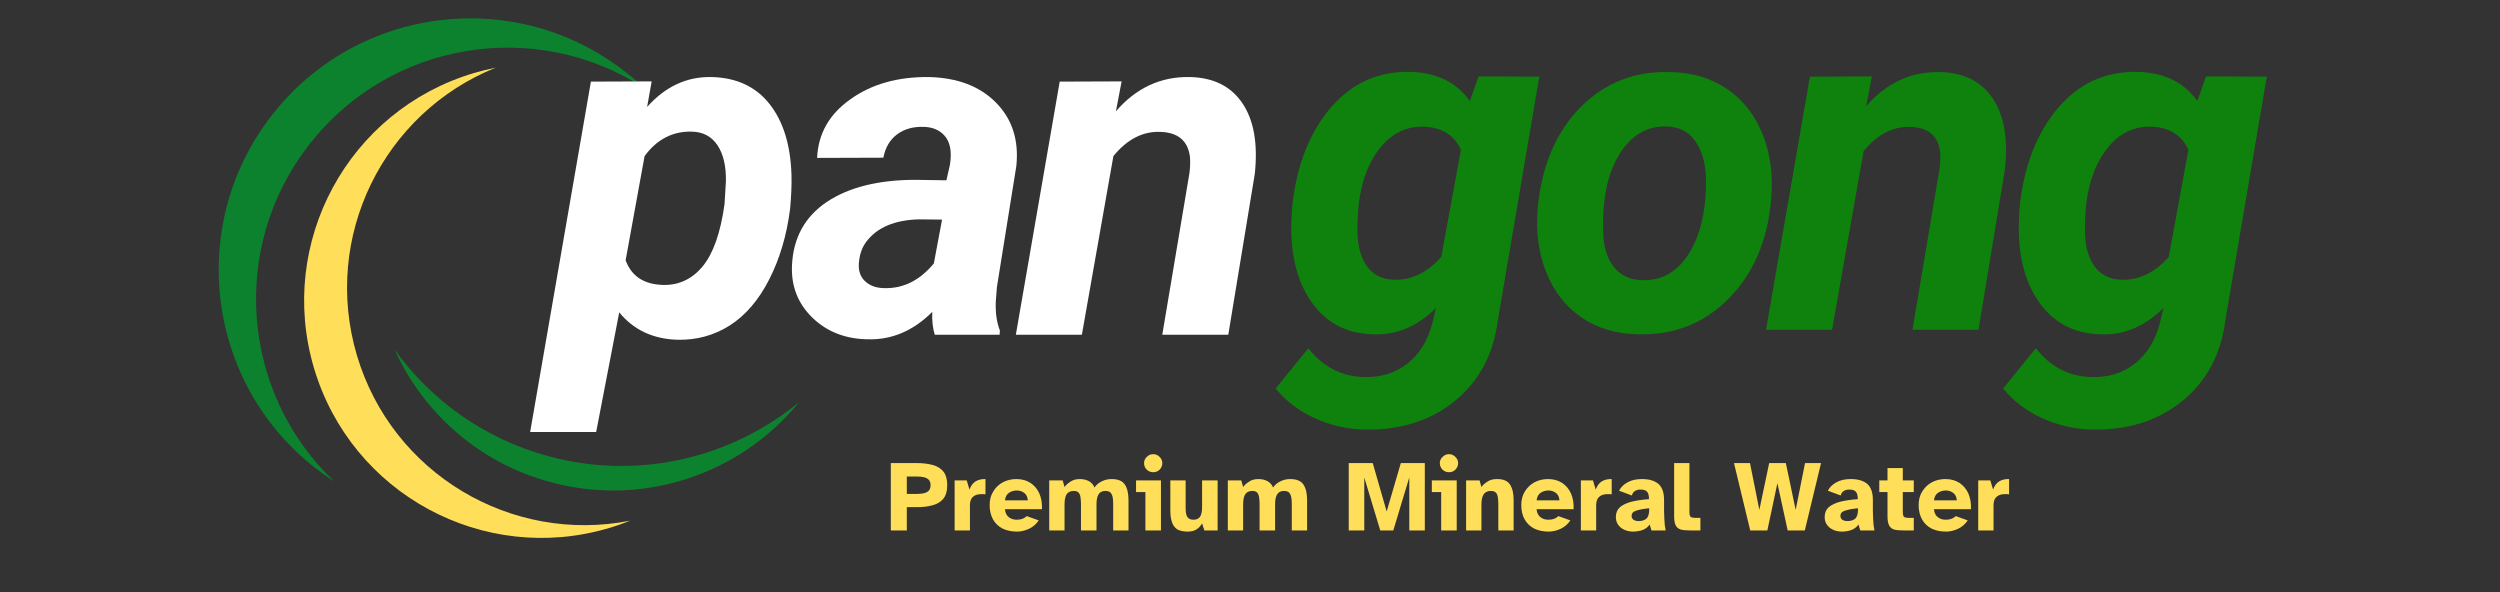
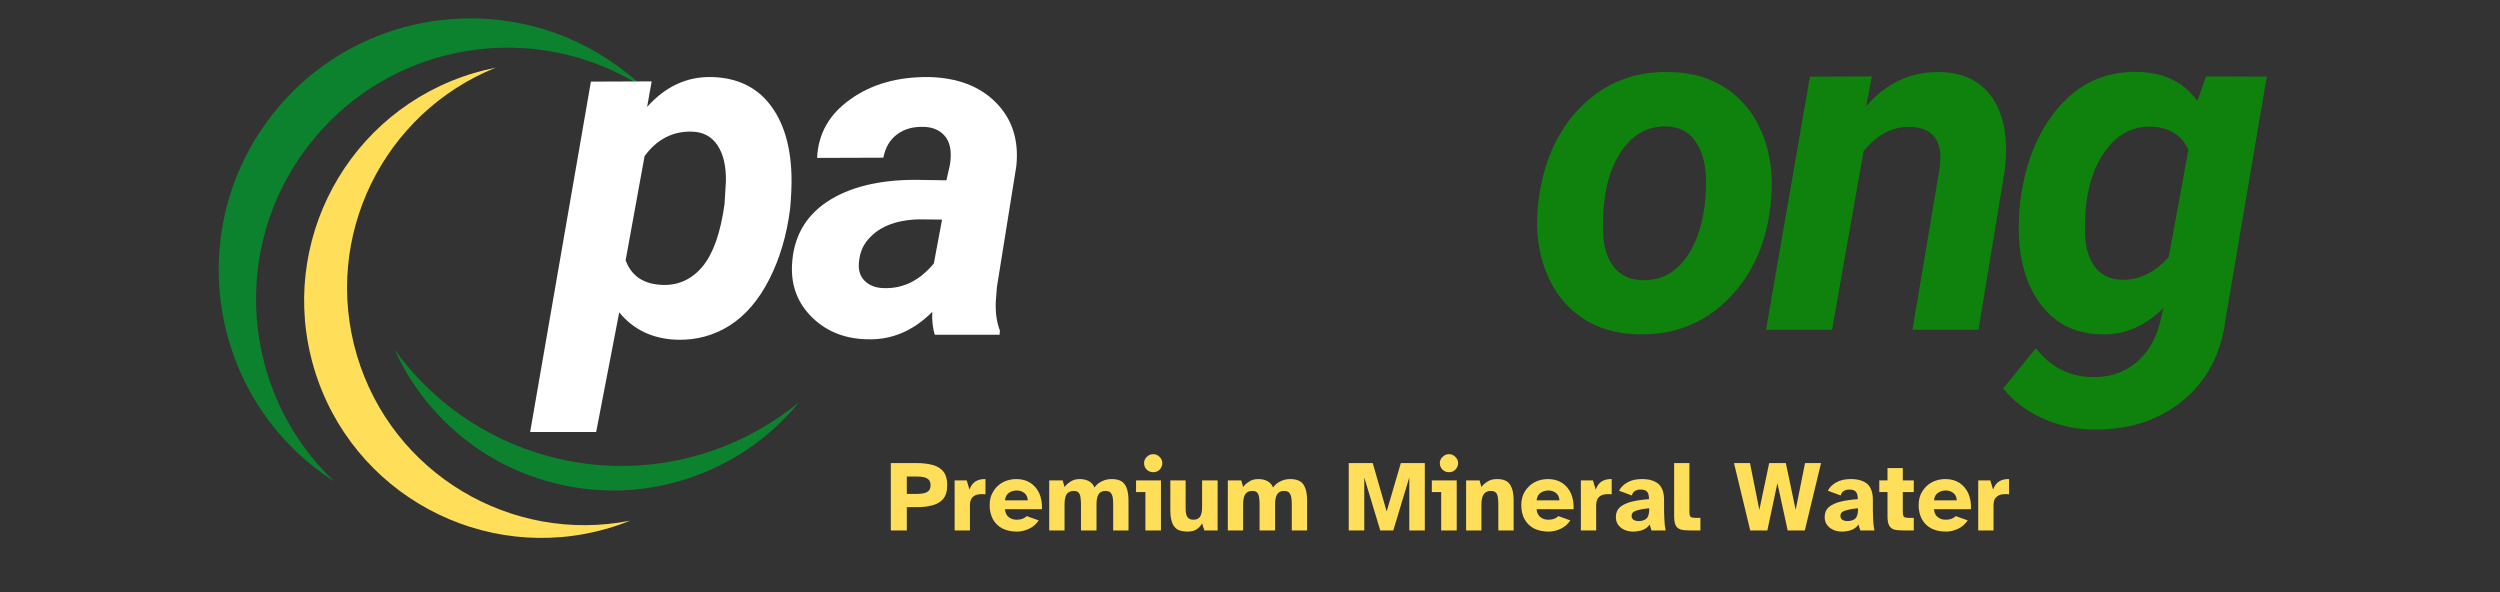
<svg xmlns="http://www.w3.org/2000/svg" width="228" zoomAndPan="magnify" viewBox="0 0 171 40.5" height="54" preserveAspectRatio="xMidYMid meet" version="1.0">
  <rect x="0" y="0" width="171" height="40.5" fill="#333333" stroke="none" />
  <defs>
    <g />
    <clipPath id="f973cb8ee7">
      <path d="M 26 23 L 54.98 23 L 54.98 34 L 26 34 Z M 26 23 " clip-rule="nonzero" />
    </clipPath>
  </defs>
  <path fill="#ffde59" d="M 41.66 36.117 C 42.156 35.973 42.637 35.801 43.109 35.613 C 34.984 37.223 26.82 32.406 24.414 24.309 C 22.008 16.207 26.223 7.719 33.906 4.629 C 33.41 4.727 32.914 4.848 32.418 4.996 C 23.824 7.547 18.926 16.586 21.477 25.18 C 24.031 33.773 33.066 38.672 41.66 36.117 " fill-opacity="1" fill-rule="nonzero" />
  <path fill="#0d822e" d="M 21.547 32 C 21.977 32.336 22.422 32.648 22.871 32.941 C 16.5 26.902 15.652 16.895 21.18 9.848 C 26.703 2.801 36.625 1.234 44.008 5.984 C 43.621 5.613 43.211 5.258 42.781 4.922 C 35.301 -0.941 24.488 0.367 18.625 7.844 C 12.762 15.32 14.07 26.137 21.547 32 " fill-opacity="1" fill-rule="nonzero" />
  <g clip-path="url(#f973cb8ee7)">
    <path fill="#0d822e" d="M 37.547 31.215 C 33.113 30.02 29.465 27.363 26.984 23.898 C 28.941 28.219 32.742 31.66 37.676 32.984 C 44.121 34.719 50.703 32.359 54.664 27.5 C 50.059 31.293 43.746 32.879 37.547 31.215 " fill-opacity="1" fill-rule="nonzero" />
  </g>
  <g fill="#ffffff" fill-opacity="1">
    <g transform="translate(37.371, 22.895)">
      <g>
        <path d="M 16.672 -8.609 C 16.441 -6.797 15.961 -5.18 15.234 -3.766 C 14.516 -2.359 13.613 -1.312 12.531 -0.625 C 11.457 0.051 10.266 0.375 8.953 0.344 C 7.285 0.289 5.961 -0.332 4.984 -1.531 L 3.406 6.656 L -1.109 6.656 L 3.047 -17.312 L 7.203 -17.328 L 6.891 -15.578 C 8.141 -16.984 9.613 -17.664 11.312 -17.625 C 13.008 -17.582 14.328 -16.969 15.266 -15.781 C 16.203 -14.594 16.703 -12.977 16.766 -10.938 C 16.785 -10.281 16.754 -9.504 16.672 -8.609 Z M 12.188 -8.938 L 12.281 -10.484 C 12.301 -11.516 12.113 -12.332 11.719 -12.938 C 11.32 -13.551 10.738 -13.867 9.969 -13.891 C 8.656 -13.93 7.57 -13.375 6.719 -12.219 L 5.422 -5.094 C 5.816 -4.008 6.664 -3.445 7.969 -3.406 C 9.051 -3.375 9.957 -3.797 10.688 -4.672 C 11.414 -5.547 11.914 -6.969 12.188 -8.938 Z M 12.188 -8.938 " />
      </g>
    </g>
  </g>
  <g fill="#ffffff" fill-opacity="1">
    <g transform="translate(53.875, 22.895)">
      <g>
        <path d="M 10.062 0 C 9.926 -0.438 9.867 -0.957 9.891 -1.562 C 8.586 -0.258 7.113 0.363 5.469 0.312 C 3.957 0.289 2.703 -0.195 1.703 -1.156 C 0.703 -2.125 0.234 -3.316 0.297 -4.734 C 0.379 -6.617 1.172 -8.066 2.672 -9.078 C 4.18 -10.086 6.207 -10.594 8.75 -10.594 L 10.859 -10.562 L 11.094 -11.594 C 11.156 -11.945 11.172 -12.285 11.141 -12.609 C 11.086 -13.109 10.895 -13.5 10.562 -13.781 C 10.238 -14.062 9.812 -14.207 9.281 -14.219 C 8.57 -14.238 7.973 -14.066 7.484 -13.703 C 6.992 -13.336 6.68 -12.805 6.547 -12.109 L 2.016 -12.094 C 2.086 -13.75 2.848 -15.086 4.297 -16.109 C 5.742 -17.141 7.523 -17.645 9.641 -17.625 C 11.609 -17.582 13.145 -17 14.25 -15.875 C 15.363 -14.75 15.828 -13.301 15.641 -11.531 L 14.312 -3.25 L 14.234 -2.219 C 14.211 -1.469 14.305 -0.828 14.516 -0.297 L 14.5 0 Z M 6.594 -3.188 C 7.895 -3.145 9.031 -3.707 10 -4.875 L 10.562 -7.875 L 8.984 -7.891 C 7.328 -7.848 6.129 -7.344 5.391 -6.375 C 5.117 -6.02 4.953 -5.586 4.891 -5.078 C 4.805 -4.492 4.926 -4.035 5.25 -3.703 C 5.582 -3.367 6.031 -3.195 6.594 -3.188 Z M 6.594 -3.188 " />
      </g>
    </g>
  </g>
  <g fill="#ffffff" fill-opacity="1">
    <g transform="translate(69.531, 22.895)">
      <g>
-         <path d="M 7.188 -17.328 L 6.797 -15.281 C 8.18 -16.883 9.863 -17.664 11.844 -17.625 C 13.469 -17.594 14.672 -16.992 15.453 -15.828 C 16.234 -14.672 16.516 -13.062 16.297 -11 L 14.484 0 L 9.969 0 L 11.828 -11.062 C 11.879 -11.469 11.891 -11.844 11.859 -12.188 C 11.711 -13.281 11.031 -13.844 9.812 -13.875 C 8.625 -13.914 7.562 -13.363 6.625 -12.219 L 4.469 0 L -0.047 0 L 2.953 -17.312 Z M 7.188 -17.328 " />
-       </g>
+         </g>
    </g>
  </g>
  <g fill="#ffde59" fill-opacity="1">
    <g transform="translate(60.635, 36.283)">
      <g>
        <path d="M 0.297 0 L 0.297 -4.609 L 2.078 -4.609 C 2.473 -4.609 2.828 -4.566 3.141 -4.484 C 3.461 -4.398 3.711 -4.25 3.891 -4.031 C 4.066 -3.812 4.156 -3.5 4.156 -3.094 C 4.156 -2.695 4.066 -2.391 3.891 -2.172 C 3.711 -1.953 3.461 -1.801 3.141 -1.719 C 2.828 -1.633 2.473 -1.594 2.078 -1.594 L 1.391 -1.594 L 1.391 0 Z M 1.391 -2.5 L 2.109 -2.5 C 2.273 -2.5 2.426 -2.516 2.562 -2.547 C 2.695 -2.578 2.805 -2.633 2.891 -2.719 C 2.973 -2.812 3.016 -2.938 3.016 -3.094 C 3.016 -3.258 2.973 -3.383 2.891 -3.469 C 2.805 -3.551 2.695 -3.609 2.562 -3.641 C 2.426 -3.672 2.273 -3.688 2.109 -3.688 L 1.391 -3.688 Z M 1.391 -2.5 " />
      </g>
    </g>
  </g>
  <g fill="#ffde59" fill-opacity="1">
    <g transform="translate(64.953, 36.283)">
      <g>
        <path d="M 0.344 0 L 0.344 -3.422 L 1.172 -3.422 L 1.359 -2.797 C 1.461 -3.066 1.602 -3.254 1.781 -3.359 C 1.969 -3.473 2.191 -3.523 2.453 -3.516 L 2.453 -2.469 C 2.398 -2.477 2.352 -2.484 2.312 -2.484 C 2.27 -2.484 2.223 -2.484 2.172 -2.484 C 1.922 -2.484 1.727 -2.422 1.594 -2.297 C 1.457 -2.18 1.391 -1.988 1.391 -1.719 L 1.391 0 Z M 0.344 0 " />
      </g>
    </g>
  </g>
  <g fill="#ffde59" fill-opacity="1">
    <g transform="translate(67.519, 36.283)">
      <g>
        <path d="M 2.047 0.078 C 1.672 0.078 1.344 0.008 1.062 -0.125 C 0.781 -0.27 0.562 -0.477 0.406 -0.75 C 0.25 -1.031 0.172 -1.359 0.172 -1.734 C 0.172 -2.098 0.254 -2.41 0.422 -2.672 C 0.586 -2.941 0.805 -3.148 1.078 -3.297 C 1.359 -3.441 1.664 -3.516 2 -3.516 C 2.375 -3.516 2.695 -3.426 2.969 -3.25 C 3.238 -3.07 3.441 -2.828 3.578 -2.516 C 3.711 -2.203 3.77 -1.848 3.75 -1.453 L 1.219 -1.453 C 1.238 -1.211 1.328 -1.031 1.484 -0.906 C 1.641 -0.789 1.816 -0.734 2.016 -0.734 C 2.172 -0.734 2.305 -0.754 2.422 -0.797 C 2.547 -0.848 2.641 -0.91 2.703 -0.984 L 3.531 -0.688 C 3.352 -0.426 3.129 -0.234 2.859 -0.109 C 2.586 0.016 2.316 0.078 2.047 0.078 Z M 1.219 -2.062 L 2.781 -2.062 C 2.77 -2.281 2.691 -2.445 2.547 -2.562 C 2.398 -2.676 2.227 -2.734 2.031 -2.734 C 1.832 -2.734 1.656 -2.68 1.5 -2.578 C 1.344 -2.473 1.25 -2.301 1.219 -2.062 Z M 1.219 -2.062 " />
      </g>
    </g>
  </g>
  <g fill="#ffde59" fill-opacity="1">
    <g transform="translate(71.423, 36.283)">
      <g>
        <path d="M 0.344 0 L 0.344 -3.422 L 1.266 -3.422 L 1.391 -2.969 C 1.473 -3.094 1.602 -3.211 1.781 -3.328 C 1.957 -3.453 2.172 -3.516 2.422 -3.516 C 2.691 -3.516 2.91 -3.461 3.078 -3.359 C 3.242 -3.266 3.363 -3.125 3.438 -2.938 C 3.57 -3.125 3.738 -3.266 3.938 -3.359 C 4.145 -3.461 4.367 -3.516 4.609 -3.516 C 5.047 -3.516 5.348 -3.391 5.516 -3.141 C 5.68 -2.898 5.766 -2.547 5.766 -2.078 L 5.766 0 L 4.719 0 L 4.719 -1.812 C 4.719 -1.977 4.707 -2.125 4.688 -2.25 C 4.664 -2.383 4.617 -2.492 4.547 -2.578 C 4.473 -2.66 4.352 -2.703 4.188 -2.703 C 3.969 -2.703 3.812 -2.625 3.719 -2.469 C 3.625 -2.32 3.578 -2.102 3.578 -1.812 L 3.578 0 L 2.516 0 L 2.516 -1.812 C 2.516 -1.977 2.504 -2.125 2.484 -2.25 C 2.473 -2.383 2.43 -2.492 2.359 -2.578 C 2.297 -2.66 2.18 -2.703 2.016 -2.703 C 1.797 -2.703 1.633 -2.625 1.531 -2.469 C 1.438 -2.312 1.391 -2.082 1.391 -1.781 L 1.391 0 Z M 0.344 0 " />
      </g>
    </g>
  </g>
  <g fill="#ffde59" fill-opacity="1">
    <g transform="translate(77.534, 36.283)">
      <g>
        <path d="M 1.344 -3.984 C 1.176 -3.984 1.031 -4.039 0.906 -4.156 C 0.781 -4.281 0.719 -4.43 0.719 -4.609 C 0.719 -4.773 0.781 -4.914 0.906 -5.031 C 1.031 -5.156 1.176 -5.219 1.344 -5.219 C 1.52 -5.219 1.664 -5.156 1.781 -5.031 C 1.906 -4.914 1.969 -4.773 1.969 -4.609 C 1.969 -4.43 1.906 -4.281 1.781 -4.156 C 1.664 -4.039 1.52 -3.984 1.344 -3.984 Z M 0.812 0 L 0.812 -2.625 L 0.172 -2.625 L 0.172 -3.422 L 1.875 -3.422 L 1.875 0 Z M 0.812 0 " />
      </g>
    </g>
  </g>
  <g fill="#ffde59" fill-opacity="1">
    <g transform="translate(79.707, 36.283)">
      <g>
        <path d="M 1.531 0.078 C 1.227 0.078 0.988 0.023 0.812 -0.078 C 0.645 -0.191 0.523 -0.359 0.453 -0.578 C 0.379 -0.797 0.344 -1.055 0.344 -1.359 L 0.344 -3.422 L 1.391 -3.422 L 1.391 -1.516 C 1.391 -1.203 1.438 -0.992 1.531 -0.891 C 1.625 -0.785 1.754 -0.734 1.922 -0.734 C 2.129 -0.734 2.281 -0.801 2.375 -0.938 C 2.469 -1.07 2.516 -1.301 2.516 -1.625 L 2.516 -3.422 L 3.578 -3.422 L 3.578 0 L 2.672 0 L 2.516 -0.484 C 2.422 -0.316 2.297 -0.18 2.141 -0.078 C 1.992 0.023 1.789 0.078 1.531 0.078 Z M 1.531 0.078 " />
      </g>
    </g>
  </g>
  <g fill="#ffde59" fill-opacity="1">
    <g transform="translate(83.639, 36.283)">
      <g>
        <path d="M 0.344 0 L 0.344 -3.422 L 1.266 -3.422 L 1.391 -2.969 C 1.473 -3.094 1.602 -3.211 1.781 -3.328 C 1.957 -3.453 2.172 -3.516 2.422 -3.516 C 2.691 -3.516 2.91 -3.461 3.078 -3.359 C 3.242 -3.266 3.363 -3.125 3.438 -2.938 C 3.57 -3.125 3.738 -3.266 3.938 -3.359 C 4.145 -3.461 4.367 -3.516 4.609 -3.516 C 5.047 -3.516 5.348 -3.391 5.516 -3.141 C 5.68 -2.898 5.766 -2.547 5.766 -2.078 L 5.766 0 L 4.719 0 L 4.719 -1.812 C 4.719 -1.977 4.707 -2.125 4.688 -2.25 C 4.664 -2.383 4.617 -2.492 4.547 -2.578 C 4.473 -2.66 4.352 -2.703 4.188 -2.703 C 3.969 -2.703 3.812 -2.625 3.719 -2.469 C 3.625 -2.32 3.578 -2.102 3.578 -1.812 L 3.578 0 L 2.516 0 L 2.516 -1.812 C 2.516 -1.977 2.504 -2.125 2.484 -2.25 C 2.473 -2.383 2.43 -2.492 2.359 -2.578 C 2.297 -2.66 2.18 -2.703 2.016 -2.703 C 1.797 -2.703 1.633 -2.625 1.531 -2.469 C 1.438 -2.312 1.391 -2.082 1.391 -1.781 L 1.391 0 Z M 0.344 0 " />
      </g>
    </g>
  </g>
  <g fill="#ffde59" fill-opacity="1">
    <g transform="translate(89.75, 36.283)">
      <g />
    </g>
  </g>
  <g fill="#ffde59" fill-opacity="1">
    <g transform="translate(91.957, 36.283)">
      <g>
        <path d="M 0.297 0 L 0.297 -4.609 L 1.938 -4.609 L 2.891 -1.297 L 3.859 -4.609 L 5.5 -4.609 L 5.5 0 L 4.438 0 L 4.438 -3.625 L 3.344 0 L 2.453 0 L 1.359 -3.625 L 1.359 0 Z M 0.297 0 " />
      </g>
    </g>
  </g>
  <g fill="#ffde59" fill-opacity="1">
    <g transform="translate(97.765, 36.283)">
      <g>
        <path d="M 1.344 -3.984 C 1.176 -3.984 1.031 -4.039 0.906 -4.156 C 0.781 -4.281 0.719 -4.43 0.719 -4.609 C 0.719 -4.773 0.781 -4.914 0.906 -5.031 C 1.031 -5.156 1.176 -5.219 1.344 -5.219 C 1.52 -5.219 1.664 -5.156 1.781 -5.031 C 1.906 -4.914 1.969 -4.773 1.969 -4.609 C 1.969 -4.43 1.906 -4.281 1.781 -4.156 C 1.664 -4.039 1.52 -3.984 1.344 -3.984 Z M 0.812 0 L 0.812 -2.625 L 0.172 -2.625 L 0.172 -3.422 L 1.875 -3.422 L 1.875 0 Z M 0.812 0 " />
      </g>
    </g>
  </g>
  <g fill="#ffde59" fill-opacity="1">
    <g transform="translate(99.938, 36.283)">
      <g>
        <path d="M 0.344 0 L 0.344 -3.422 L 1.266 -3.422 L 1.391 -2.969 C 1.473 -3.094 1.602 -3.211 1.781 -3.328 C 1.957 -3.453 2.18 -3.516 2.453 -3.516 C 2.891 -3.516 3.188 -3.391 3.344 -3.141 C 3.508 -2.898 3.594 -2.547 3.594 -2.078 L 3.594 0 L 2.547 0 L 2.547 -1.812 C 2.547 -1.977 2.535 -2.125 2.516 -2.25 C 2.504 -2.383 2.461 -2.492 2.391 -2.578 C 2.316 -2.66 2.195 -2.703 2.031 -2.703 C 1.801 -2.703 1.633 -2.617 1.531 -2.453 C 1.438 -2.297 1.391 -2.062 1.391 -1.75 L 1.391 0 Z M 0.344 0 " />
      </g>
    </g>
  </g>
  <g fill="#ffde59" fill-opacity="1">
    <g transform="translate(103.883, 36.283)">
      <g>
        <path d="M 2.047 0.078 C 1.672 0.078 1.344 0.008 1.062 -0.125 C 0.781 -0.27 0.562 -0.477 0.406 -0.75 C 0.25 -1.031 0.172 -1.359 0.172 -1.734 C 0.172 -2.098 0.254 -2.41 0.422 -2.672 C 0.586 -2.941 0.805 -3.148 1.078 -3.297 C 1.359 -3.441 1.664 -3.516 2 -3.516 C 2.375 -3.516 2.695 -3.426 2.969 -3.25 C 3.238 -3.07 3.441 -2.828 3.578 -2.516 C 3.711 -2.203 3.77 -1.848 3.75 -1.453 L 1.219 -1.453 C 1.238 -1.211 1.328 -1.031 1.484 -0.906 C 1.641 -0.789 1.816 -0.734 2.016 -0.734 C 2.172 -0.734 2.305 -0.754 2.422 -0.797 C 2.547 -0.848 2.641 -0.91 2.703 -0.984 L 3.531 -0.688 C 3.352 -0.426 3.129 -0.234 2.859 -0.109 C 2.586 0.016 2.316 0.078 2.047 0.078 Z M 1.219 -2.062 L 2.781 -2.062 C 2.77 -2.281 2.691 -2.445 2.547 -2.562 C 2.398 -2.676 2.227 -2.734 2.031 -2.734 C 1.832 -2.734 1.656 -2.68 1.5 -2.578 C 1.344 -2.473 1.25 -2.301 1.219 -2.062 Z M 1.219 -2.062 " />
      </g>
    </g>
  </g>
  <g fill="#ffde59" fill-opacity="1">
    <g transform="translate(107.787, 36.283)">
      <g>
        <path d="M 0.344 0 L 0.344 -3.422 L 1.172 -3.422 L 1.359 -2.797 C 1.461 -3.066 1.602 -3.254 1.781 -3.359 C 1.969 -3.473 2.191 -3.523 2.453 -3.516 L 2.453 -2.469 C 2.398 -2.477 2.352 -2.484 2.312 -2.484 C 2.27 -2.484 2.223 -2.484 2.172 -2.484 C 1.922 -2.484 1.727 -2.422 1.594 -2.297 C 1.457 -2.18 1.391 -1.988 1.391 -1.719 L 1.391 0 Z M 0.344 0 " />
      </g>
    </g>
  </g>
  <g fill="#ffde59" fill-opacity="1">
    <g transform="translate(110.353, 36.283)">
      <g>
        <path d="M 1.344 0.078 C 1.125 0.078 0.926 0.035 0.75 -0.047 C 0.57 -0.129 0.43 -0.242 0.328 -0.391 C 0.223 -0.535 0.172 -0.711 0.172 -0.922 C 0.172 -1.203 0.266 -1.426 0.453 -1.594 C 0.648 -1.758 0.914 -1.883 1.25 -1.969 C 1.594 -2.051 1.988 -2.109 2.438 -2.141 C 2.438 -2.379 2.395 -2.547 2.312 -2.641 C 2.238 -2.742 2.086 -2.797 1.859 -2.797 C 1.711 -2.797 1.586 -2.766 1.484 -2.703 C 1.379 -2.641 1.305 -2.535 1.266 -2.391 L 0.391 -2.719 C 0.504 -2.945 0.691 -3.133 0.953 -3.281 C 1.223 -3.438 1.555 -3.516 1.953 -3.516 C 2.441 -3.516 2.816 -3.406 3.078 -3.188 C 3.336 -2.969 3.469 -2.602 3.469 -2.094 L 3.469 -1.344 C 3.469 -1.188 3.473 -1.023 3.484 -0.859 C 3.492 -0.691 3.504 -0.531 3.516 -0.375 C 3.535 -0.227 3.555 -0.102 3.578 0 L 2.609 0 L 2.484 -0.406 C 2.359 -0.227 2.195 -0.102 2 -0.031 C 1.801 0.039 1.582 0.078 1.344 0.078 Z M 1.734 -0.641 C 1.941 -0.641 2.113 -0.691 2.25 -0.797 C 2.383 -0.91 2.453 -1.125 2.453 -1.438 L 2.453 -1.516 C 2.086 -1.484 1.797 -1.43 1.578 -1.359 C 1.359 -1.297 1.25 -1.176 1.25 -1 C 1.25 -0.883 1.289 -0.797 1.375 -0.734 C 1.469 -0.672 1.586 -0.641 1.734 -0.641 Z M 1.734 -0.641 " />
      </g>
    </g>
  </g>
  <g fill="#ffde59" fill-opacity="1">
    <g transform="translate(114.167, 36.283)">
      <g>
        <path d="M 1.469 0 C 1.188 0 0.961 -0.02 0.797 -0.062 C 0.641 -0.113 0.523 -0.207 0.453 -0.344 C 0.379 -0.488 0.344 -0.695 0.344 -0.969 L 0.344 -4.609 L 1.391 -4.609 L 1.391 -1.234 C 1.391 -1.078 1.422 -0.973 1.484 -0.922 C 1.547 -0.879 1.664 -0.859 1.844 -0.859 L 2.141 -0.859 L 2.141 0 Z M 1.469 0 " />
      </g>
    </g>
  </g>
  <g fill="#ffde59" fill-opacity="1">
    <g transform="translate(116.336, 36.283)">
      <g />
    </g>
  </g>
  <g fill="#ffde59" fill-opacity="1">
    <g transform="translate(118.543, 36.283)">
      <g>
        <path d="M 1.172 0 L 0.062 -4.609 L 1.156 -4.609 L 1.797 -1.406 L 2.469 -4.609 L 3.609 -4.609 L 4.281 -1.406 L 4.922 -4.609 L 6.016 -4.609 L 4.906 0 L 3.734 0 L 3.031 -3.234 L 2.344 0 Z M 1.172 0 " />
      </g>
    </g>
  </g>
  <g fill="#ffde59" fill-opacity="1">
    <g transform="translate(124.635, 36.283)">
      <g>
        <path d="M 1.344 0.078 C 1.125 0.078 0.926 0.035 0.75 -0.047 C 0.57 -0.129 0.43 -0.242 0.328 -0.391 C 0.223 -0.535 0.172 -0.711 0.172 -0.922 C 0.172 -1.203 0.266 -1.426 0.453 -1.594 C 0.648 -1.758 0.914 -1.883 1.25 -1.969 C 1.594 -2.051 1.988 -2.109 2.438 -2.141 C 2.438 -2.379 2.395 -2.547 2.312 -2.641 C 2.238 -2.742 2.086 -2.797 1.859 -2.797 C 1.711 -2.797 1.586 -2.766 1.484 -2.703 C 1.379 -2.641 1.305 -2.535 1.266 -2.391 L 0.391 -2.719 C 0.504 -2.945 0.691 -3.133 0.953 -3.281 C 1.223 -3.438 1.555 -3.516 1.953 -3.516 C 2.441 -3.516 2.816 -3.406 3.078 -3.188 C 3.336 -2.969 3.469 -2.602 3.469 -2.094 L 3.469 -1.344 C 3.469 -1.188 3.473 -1.023 3.484 -0.859 C 3.492 -0.691 3.504 -0.531 3.516 -0.375 C 3.535 -0.227 3.555 -0.102 3.578 0 L 2.609 0 L 2.484 -0.406 C 2.359 -0.227 2.195 -0.102 2 -0.031 C 1.801 0.039 1.582 0.078 1.344 0.078 Z M 1.734 -0.641 C 1.941 -0.641 2.113 -0.691 2.25 -0.797 C 2.383 -0.91 2.453 -1.125 2.453 -1.438 L 2.453 -1.516 C 2.086 -1.484 1.797 -1.43 1.578 -1.359 C 1.359 -1.297 1.25 -1.176 1.25 -1 C 1.25 -0.883 1.289 -0.797 1.375 -0.734 C 1.469 -0.672 1.586 -0.641 1.734 -0.641 Z M 1.734 -0.641 " />
      </g>
    </g>
  </g>
  <g fill="#ffde59" fill-opacity="1">
    <g transform="translate(128.449, 36.283)">
      <g>
        <path d="M 1.781 0 C 1.5 0 1.273 -0.02 1.109 -0.062 C 0.953 -0.113 0.836 -0.207 0.766 -0.344 C 0.691 -0.488 0.656 -0.695 0.656 -0.969 L 0.656 -2.625 L 0.094 -2.625 L 0.094 -3.422 L 0.656 -3.422 L 0.656 -4.266 L 1.703 -4.266 L 1.703 -3.422 L 2.453 -3.422 L 2.453 -2.625 L 1.703 -2.625 L 1.703 -1.234 C 1.703 -1.078 1.734 -0.973 1.797 -0.922 C 1.859 -0.879 1.973 -0.859 2.141 -0.859 L 2.453 -0.859 L 2.453 0 Z M 1.781 0 " />
      </g>
    </g>
  </g>
  <g fill="#ffde59" fill-opacity="1">
    <g transform="translate(131.063, 36.283)">
      <g>
        <path d="M 2.047 0.078 C 1.672 0.078 1.344 0.008 1.062 -0.125 C 0.781 -0.27 0.562 -0.477 0.406 -0.75 C 0.25 -1.031 0.172 -1.359 0.172 -1.734 C 0.172 -2.098 0.254 -2.41 0.422 -2.672 C 0.586 -2.941 0.805 -3.148 1.078 -3.297 C 1.359 -3.441 1.664 -3.516 2 -3.516 C 2.375 -3.516 2.695 -3.426 2.969 -3.25 C 3.238 -3.07 3.441 -2.828 3.578 -2.516 C 3.711 -2.203 3.77 -1.848 3.75 -1.453 L 1.219 -1.453 C 1.238 -1.211 1.328 -1.031 1.484 -0.906 C 1.641 -0.789 1.816 -0.734 2.016 -0.734 C 2.172 -0.734 2.305 -0.754 2.422 -0.797 C 2.547 -0.848 2.641 -0.91 2.703 -0.984 L 3.531 -0.688 C 3.352 -0.426 3.129 -0.234 2.859 -0.109 C 2.586 0.016 2.316 0.078 2.047 0.078 Z M 1.219 -2.062 L 2.781 -2.062 C 2.77 -2.281 2.691 -2.445 2.547 -2.562 C 2.398 -2.676 2.227 -2.734 2.031 -2.734 C 1.832 -2.734 1.656 -2.68 1.5 -2.578 C 1.344 -2.473 1.25 -2.301 1.219 -2.062 Z M 1.219 -2.062 " />
      </g>
    </g>
  </g>
  <g fill="#ffde59" fill-opacity="1">
    <g transform="translate(134.967, 36.283)">
      <g>
        <path d="M 0.344 0 L 0.344 -3.422 L 1.172 -3.422 L 1.359 -2.797 C 1.461 -3.066 1.602 -3.254 1.781 -3.359 C 1.969 -3.473 2.191 -3.523 2.453 -3.516 L 2.453 -2.469 C 2.398 -2.477 2.352 -2.484 2.312 -2.484 C 2.27 -2.484 2.223 -2.484 2.172 -2.484 C 1.922 -2.484 1.727 -2.422 1.594 -2.297 C 1.457 -2.18 1.391 -1.988 1.391 -1.719 L 1.391 0 Z M 0.344 0 " />
      </g>
    </g>
  </g>
  <g fill="#0f820d" fill-opacity="1">
    <g transform="translate(87.506, 22.555)">
      <g>
+         </g>
+     </g>
+   </g>
+   <g fill="#0f820d" fill-opacity="1">
+     <g transform="translate(104.264, 22.555)">
+       <g>
+         <path d="M 9.953 -17.625 C 11.473 -17.602 12.785 -17.211 13.891 -16.453 C 14.992 -15.691 15.805 -14.641 16.328 -13.297 C 16.848 -11.961 17.031 -10.477 16.875 -8.844 C 16.633 -6.094 15.676 -3.863 14 -2.156 C 12.332 -0.457 10.273 0.363 7.828 0.312 C 6.316 0.289 5.008 -0.094 3.906 -0.844 C 2.812 -1.594 2.004 -2.633 1.484 -3.969 C 0.961 -5.301 0.773 -6.773 0.922 -8.391 C 1.203 -11.242 2.172 -13.516 3.828 -15.203 C 5.492 -16.891 7.535 -17.695 9.953 -17.625 Z M 5.391 -6.734 C 5.41 -5.711 5.648 -4.906 6.109 -4.312 C 6.566 -3.719 7.211 -3.41 8.047 -3.391 C 9.43 -3.348 10.52 -3.984 11.312 -5.297 C 12.102 -6.617 12.473 -8.352 12.422 -10.5 C 12.367 -11.52 12.113 -12.336 11.656 -12.953 C 11.207 -13.566 10.566 -13.883 9.734 -13.906 C 8.391 -13.945 7.312 -13.312 6.5 -12 C 5.695 -10.695 5.328 -8.941 5.391 -6.734 Z M 5.391 -6.734 " />
+       </g>
+     </g>
+   </g>
+   <g fill="#0f820d" fill-opacity="1">
+     <g transform="translate(120.845, 22.555)">
+       <g>
+         <path d="M 7.188 -17.328 L 6.797 -15.281 C 8.18 -16.883 9.863 -17.664 11.844 -17.625 C 13.469 -17.594 14.672 -16.992 15.453 -15.828 C 16.234 -14.672 16.516 -13.062 16.297 -11 L 14.484 0 L 9.969 0 L 11.828 -11.062 C 11.879 -11.469 11.891 -11.844 11.859 -12.188 C 11.711 -13.281 11.031 -13.844 9.812 -13.875 C 8.625 -13.914 7.562 -13.363 6.625 -12.219 L 4.469 0 L -0.047 0 L 2.953 -17.312 Z M 7.188 -17.328 " />
+       </g>
+     </g>
+   </g>
+   <g fill="#0f820d" fill-opacity="1">
+     <g transform="translate(137.267, 22.555)">
+       <g>
        <path d="M 0.906 -8.672 C 1.227 -11.348 2.098 -13.52 3.516 -15.188 C 4.941 -16.852 6.738 -17.672 8.906 -17.641 C 10.75 -17.598 12.125 -16.93 13.031 -15.641 L 13.625 -17.328 L 17.781 -17.312 L 14.938 -0.594 C 14.633 1.707 13.656 3.531 12 4.875 C 10.344 6.219 8.297 6.867 5.859 6.828 C 4.66 6.805 3.516 6.547 2.422 6.047 C 1.336 5.555 0.445 4.879 -0.25 4.016 L 1.984 1.266 C 2.984 2.535 4.242 3.191 5.766 3.234 C 6.93 3.273 7.93 2.969 8.766 2.312 C 9.598 1.656 10.164 0.727 10.469 -0.469 L 10.719 -1.5 C 9.457 -0.238 8.047 0.363 6.484 0.312 C 4.797 0.289 3.453 -0.332 2.453 -1.562 C 1.461 -2.789 0.922 -4.395 0.828 -6.375 C 0.797 -7.02 0.82 -7.785 0.906 -8.672 Z M 5.344 -6.781 C 5.344 -5.781 5.551 -4.977 5.969 -4.375 C 6.395 -3.77 7.008 -3.453 7.812 -3.422 C 9.031 -3.379 10.117 -3.898 11.078 -4.984 L 12.422 -12.312 C 11.961 -13.32 11.113 -13.848 9.875 -13.891 C 8.719 -13.922 7.738 -13.457 6.938 -12.5 C 6.145 -11.539 5.645 -10.266 5.438 -8.672 C 5.363 -7.891 5.332 -7.258 5.344 -6.781 Z M 5.344 -6.781 " />
      </g>
    </g>
  </g>
-   <g fill="#0f820d" fill-opacity="1">
-     <g transform="translate(104.264, 22.555)">
-       <g>
-         <path d="M 9.953 -17.625 C 11.473 -17.602 12.785 -17.211 13.891 -16.453 C 14.992 -15.691 15.805 -14.641 16.328 -13.297 C 16.848 -11.961 17.031 -10.477 16.875 -8.844 C 16.633 -6.094 15.676 -3.863 14 -2.156 C 12.332 -0.457 10.273 0.363 7.828 0.312 C 6.316 0.289 5.008 -0.094 3.906 -0.844 C 2.812 -1.594 2.004 -2.633 1.484 -3.969 C 0.961 -5.301 0.773 -6.773 0.922 -8.391 C 1.203 -11.242 2.172 -13.516 3.828 -15.203 C 5.492 -16.891 7.535 -17.695 9.953 -17.625 Z M 5.391 -6.734 C 5.41 -5.711 5.648 -4.906 6.109 -4.312 C 6.566 -3.719 7.211 -3.41 8.047 -3.391 C 9.43 -3.348 10.52 -3.984 11.312 -5.297 C 12.102 -6.617 12.473 -8.352 12.422 -10.5 C 12.367 -11.52 12.113 -12.336 11.656 -12.953 C 11.207 -13.566 10.566 -13.883 9.734 -13.906 C 8.391 -13.945 7.312 -13.312 6.5 -12 C 5.695 -10.695 5.328 -8.941 5.391 -6.734 Z M 5.391 -6.734 " />
-       </g>
-     </g>
-   </g>
-   <g fill="#0f820d" fill-opacity="1">
-     <g transform="translate(120.845, 22.555)">
-       <g>
-         <path d="M 7.188 -17.328 L 6.797 -15.281 C 8.18 -16.883 9.863 -17.664 11.844 -17.625 C 13.469 -17.594 14.672 -16.992 15.453 -15.828 C 16.234 -14.672 16.516 -13.062 16.297 -11 L 14.484 0 L 9.969 0 L 11.828 -11.062 C 11.879 -11.469 11.891 -11.844 11.859 -12.188 C 11.711 -13.281 11.031 -13.844 9.812 -13.875 C 8.625 -13.914 7.562 -13.363 6.625 -12.219 L 4.469 0 L -0.047 0 L 2.953 -17.312 Z M 7.188 -17.328 " />
-       </g>
-     </g>
-   </g>
-   <g fill="#0f820d" fill-opacity="1">
-     <g transform="translate(137.267, 22.555)">
-       <g>
-         <path d="M 0.906 -8.672 C 1.227 -11.348 2.098 -13.52 3.516 -15.188 C 4.941 -16.852 6.738 -17.672 8.906 -17.641 C 10.75 -17.598 12.125 -16.93 13.031 -15.641 L 13.625 -17.328 L 17.781 -17.312 L 14.938 -0.594 C 14.633 1.707 13.656 3.531 12 4.875 C 10.344 6.219 8.297 6.867 5.859 6.828 C 4.66 6.805 3.516 6.547 2.422 6.047 C 1.336 5.555 0.445 4.879 -0.25 4.016 L 1.984 1.266 C 2.984 2.535 4.242 3.191 5.766 3.234 C 6.93 3.273 7.93 2.969 8.766 2.312 C 9.598 1.656 10.164 0.727 10.469 -0.469 L 10.719 -1.5 C 9.457 -0.238 8.047 0.363 6.484 0.312 C 4.797 0.289 3.453 -0.332 2.453 -1.562 C 1.461 -2.789 0.922 -4.395 0.828 -6.375 C 0.797 -7.02 0.82 -7.785 0.906 -8.672 Z M 5.344 -6.781 C 5.344 -5.781 5.551 -4.977 5.969 -4.375 C 6.395 -3.77 7.008 -3.453 7.812 -3.422 C 9.031 -3.379 10.117 -3.898 11.078 -4.984 L 12.422 -12.312 C 11.961 -13.32 11.113 -13.848 9.875 -13.891 C 8.719 -13.922 7.738 -13.457 6.938 -12.5 C 6.145 -11.539 5.645 -10.266 5.438 -8.672 C 5.363 -7.891 5.332 -7.258 5.344 -6.781 Z M 5.344 -6.781 " />
-       </g>
-     </g>
-   </g>
</svg>